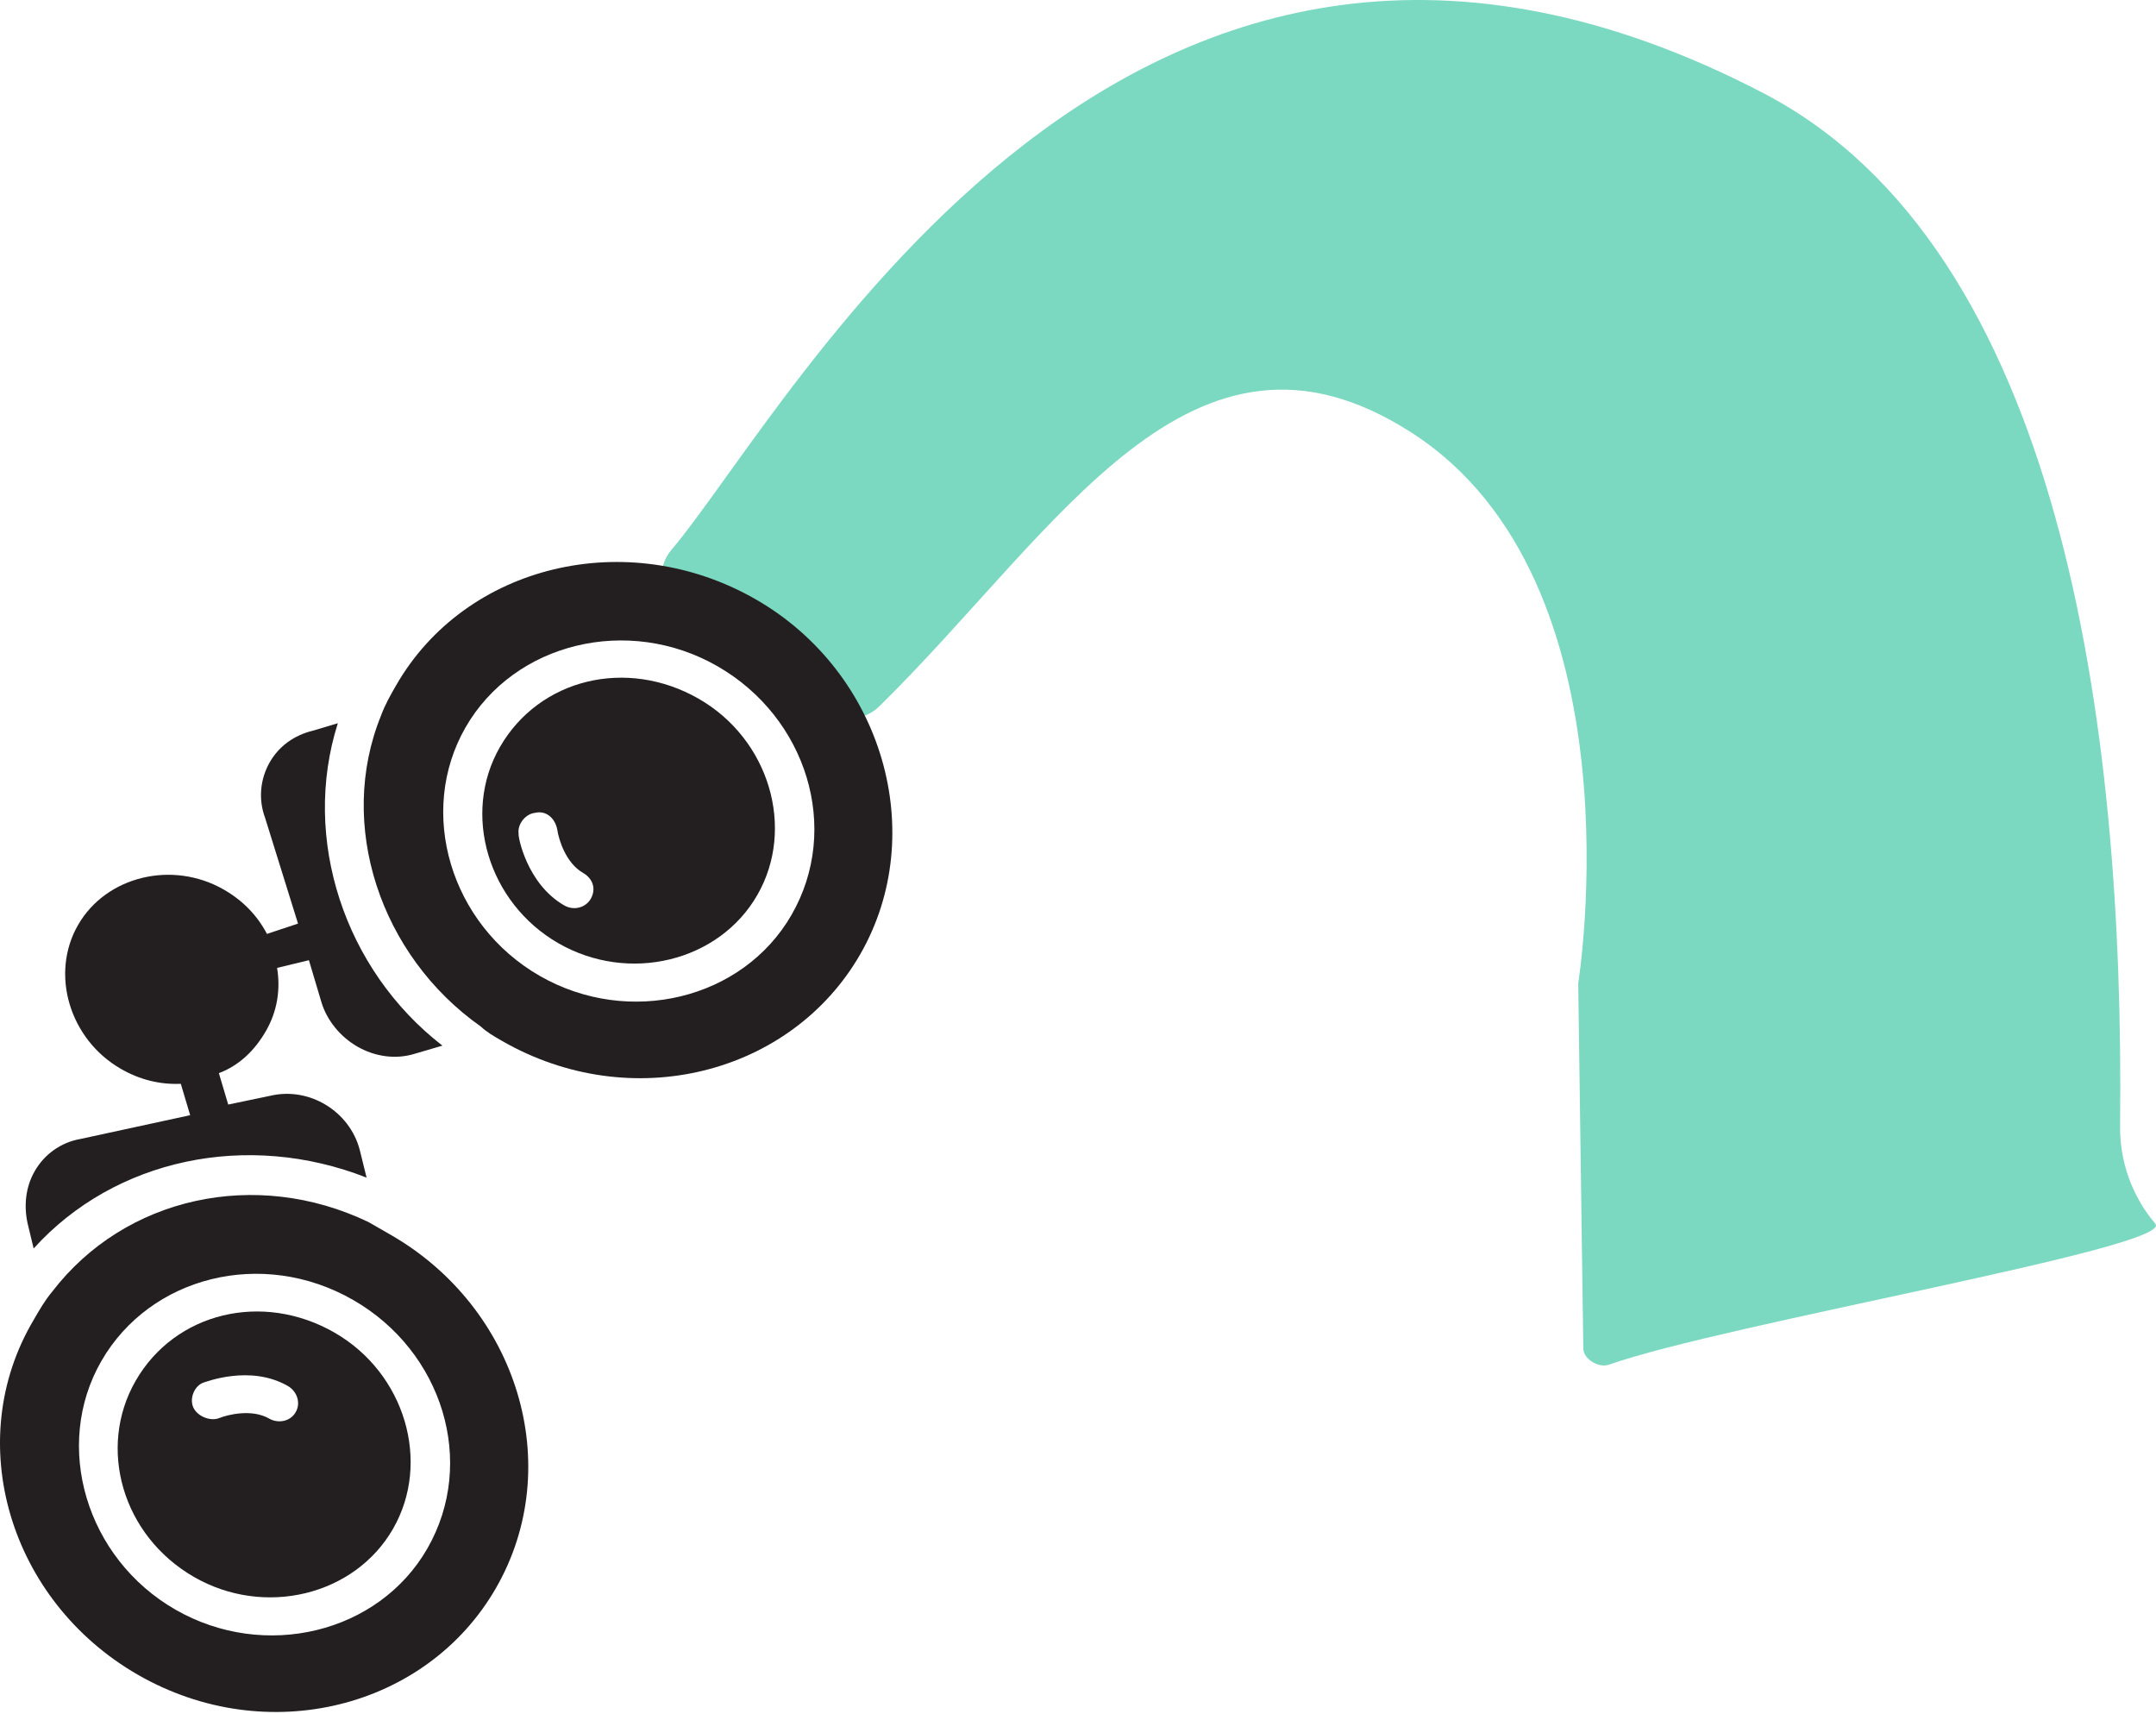
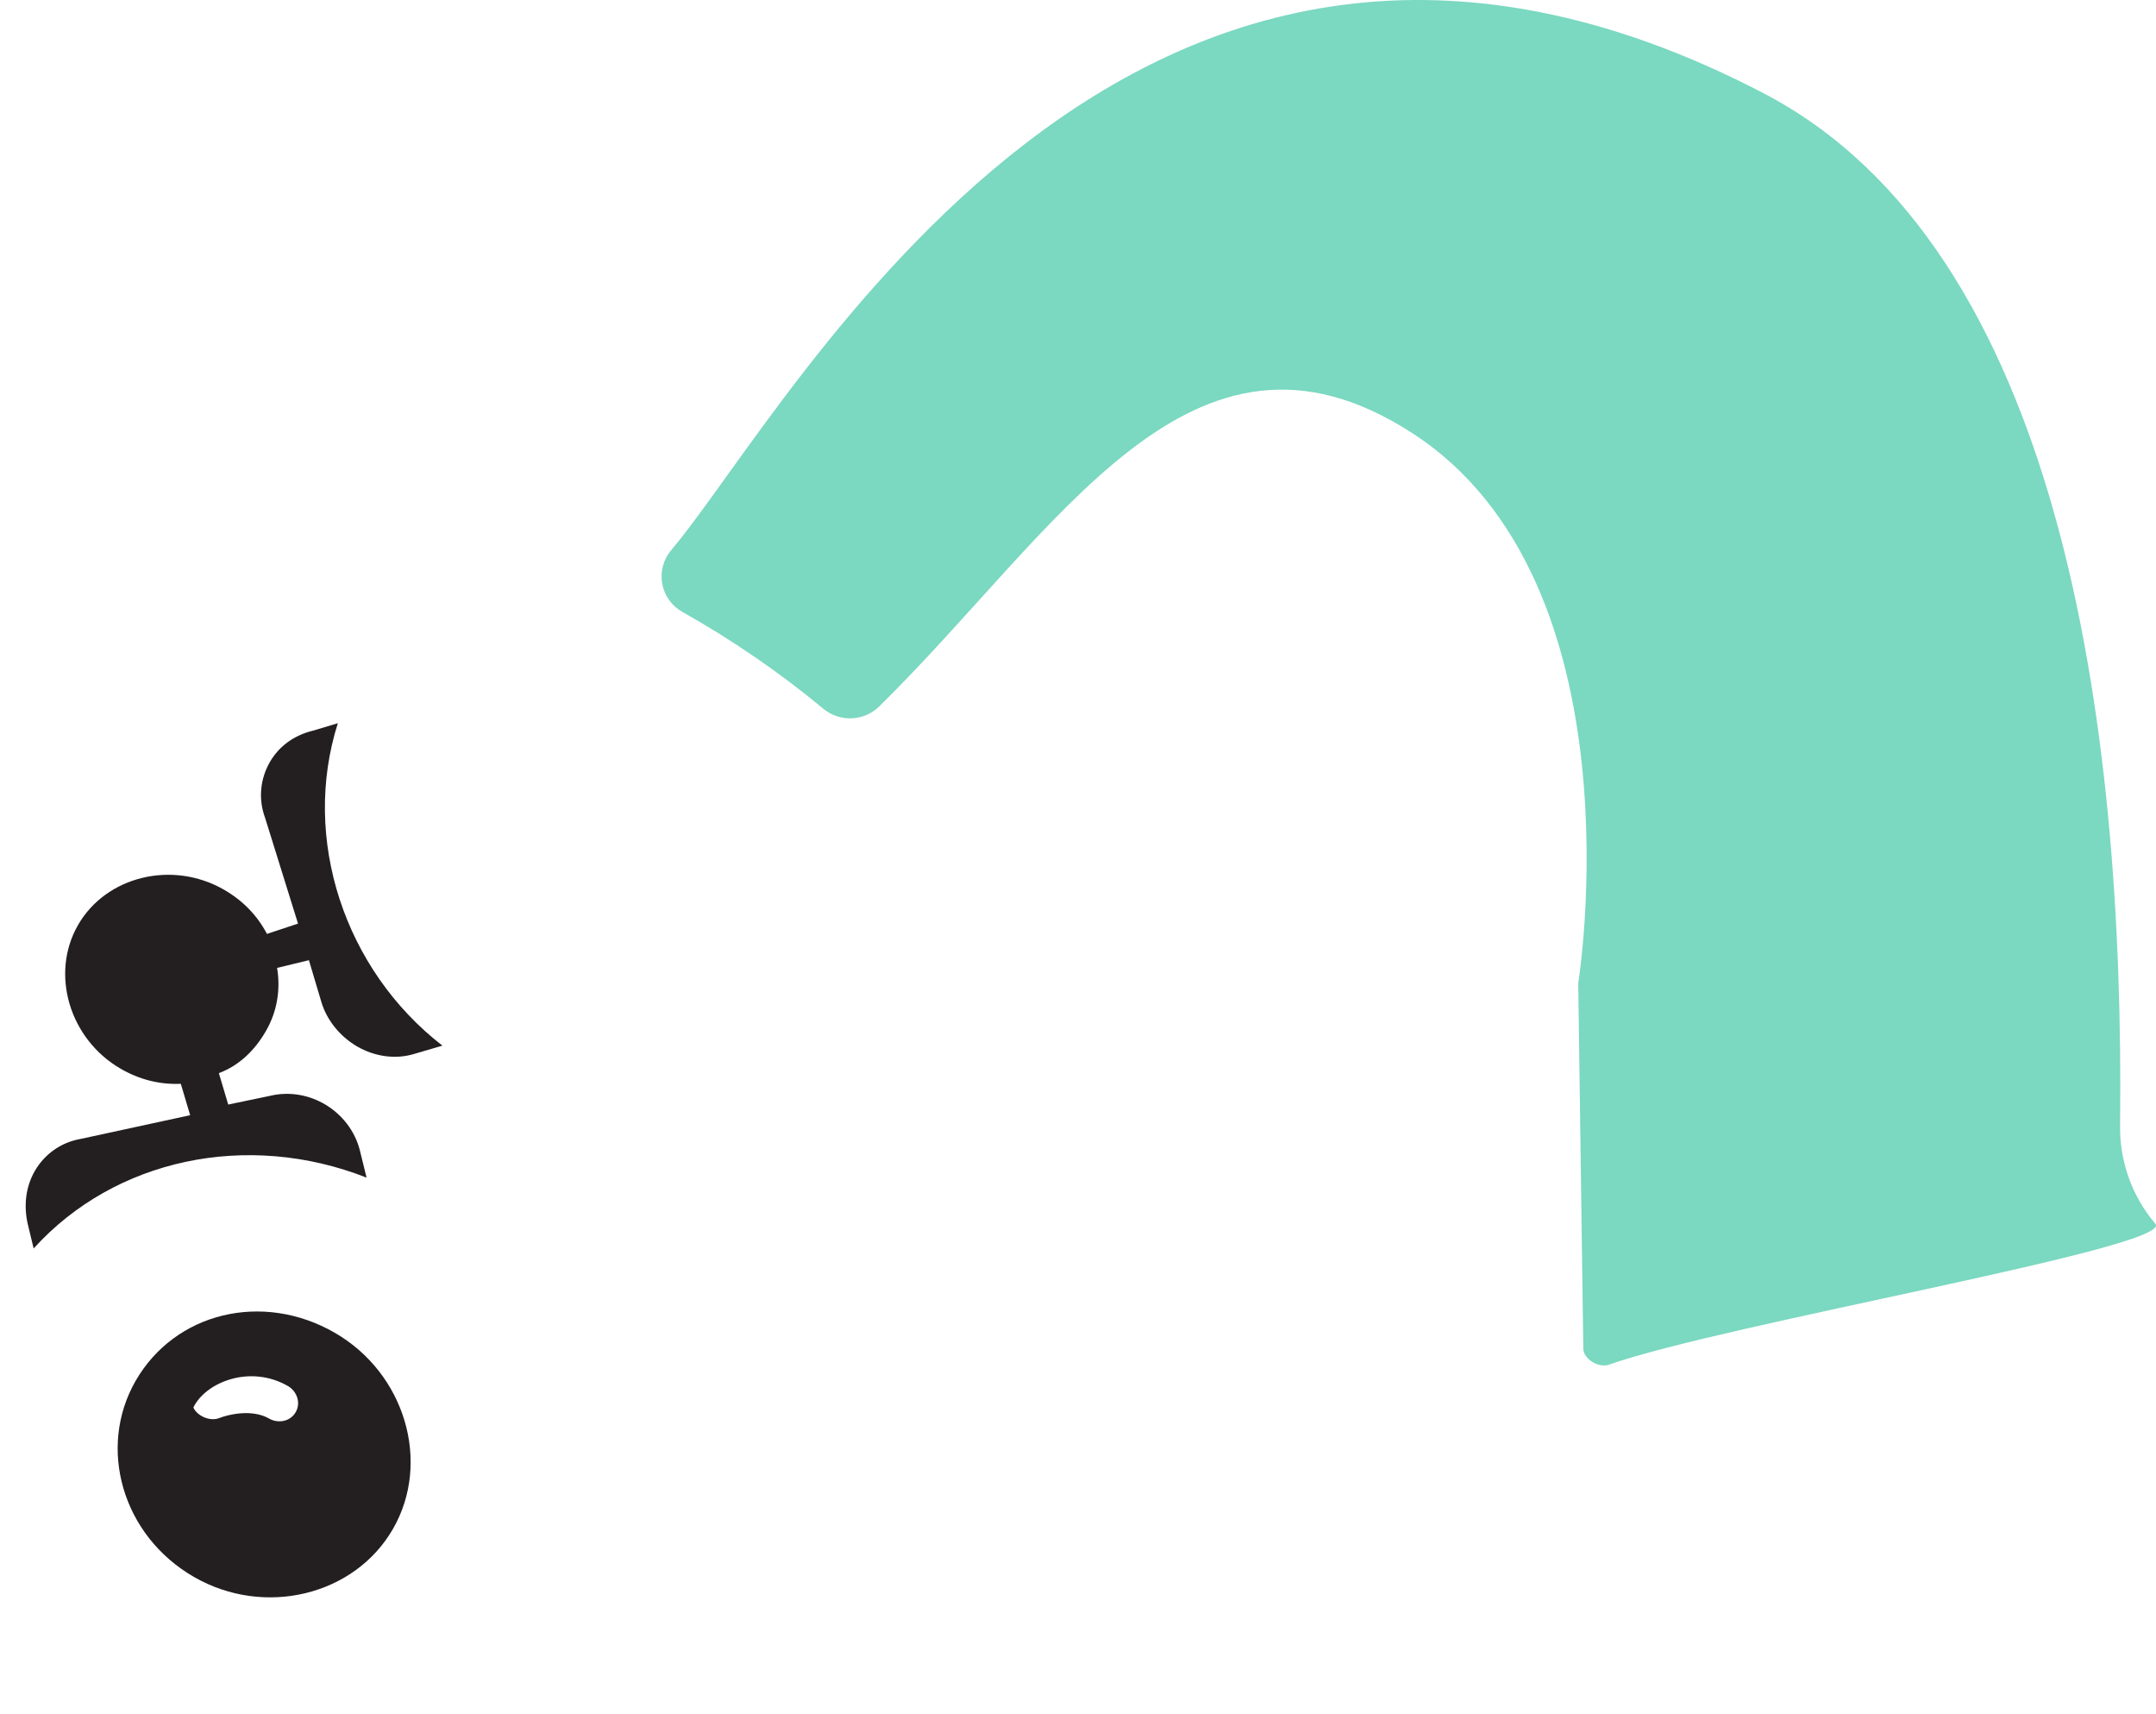
<svg xmlns="http://www.w3.org/2000/svg" width="712" height="566" viewBox="0 0 712 566" fill="none">
  <path d="M521.198 324.628C521.198 324.628 542.699 191.906 466.022 142.759C393.35 96.132 349.568 175.045 290.462 233.128C288.068 235.525 284.875 236.956 281.492 237.15C278.109 237.344 274.774 236.286 272.121 234.179C257.518 222.064 241.849 211.297 225.304 202.008C223.586 201.04 222.101 199.705 220.958 198.098C219.814 196.491 219.039 194.652 218.687 192.711C218.336 190.77 218.417 188.776 218.924 186.87C219.432 184.964 220.354 183.193 221.624 181.684C261.71 134.349 372.862 -78.568 582.625 30.898C680.57 82.182 701.601 238.261 700.137 371.505C699.941 383.408 704.082 394.976 711.789 404.051C718.361 411.79 569.703 437.021 531.32 450.569C528.003 451.74 522.923 448.768 522.874 445.251L521.198 324.628Z" fill="#7BD8C1" />
  <path d="M111.569 238.779L103.378 241.227C97.246 242.712 92.198 246.25 89.106 251.628C86.013 257.006 85.187 263.688 87.556 270.06L98.419 304.934L88.162 308.342C84.919 302.183 80.178 297.312 73.945 293.729C56.946 283.955 35.049 289.261 25.773 305.396C16.494 321.535 22.931 343.126 39.928 352.898C46.161 356.481 52.754 358.126 59.711 357.831L62.799 368.196L26.629 376.029C19.93 377.188 14.572 381.264 11.48 386.643C8.388 392.021 7.869 398.166 9.106 403.885L11.112 412.194C37.962 382.541 81.704 373.337 121.06 388.804L118.796 379.629C115.501 367 102.213 358.644 89.073 361.825L75.369 364.681L72.281 354.316C79.03 351.757 84.131 346.816 87.842 340.361C91.553 333.906 92.689 326.687 91.505 319.565L102.016 317.019L106.134 330.838C107.936 336.884 112.365 342.293 118.031 345.55C123.696 348.807 130.599 349.914 137.04 347.89L146.107 345.23C113.763 320.198 99.452 276.898 111.569 238.777L111.569 238.779Z" fill="#231F20" />
-   <path d="M44.794 455.897C32.115 477.95 40.299 506.989 64.099 520.672C87.332 534.029 117.112 526.816 129.792 504.76C142.47 482.708 133.72 453.343 110.487 439.986C86.687 426.303 57.783 433.303 44.794 455.897ZM97.65 466.245C95.794 469.472 91.724 469.994 88.891 468.366C83.226 465.108 75.342 467.016 72.405 468.193C69.47 469.367 65.194 467.625 63.852 464.708C62.514 461.793 64.112 457.701 67.048 456.524C67.925 456.312 82.608 450.441 95.074 457.607C97.911 459.235 99.505 463.017 97.65 466.245L97.65 466.245Z" fill="#231F20" />
-   <path d="M17.238 426.454C14.816 429.355 12.96 432.583 11.105 435.81C-12.657 475.829 3.043 528.512 45.544 552.947C88.045 577.381 140.906 564.115 163.792 524.306C186.987 483.962 170.98 431.814 129.046 407.705L121.679 403.47C84.434 385.635 41.259 395.166 17.244 426.449L17.238 426.454ZM141.122 511.276C125.042 539.245 87.38 548.37 57.914 531.43C28.449 514.49 17.383 477.353 33.464 449.381C49.545 421.409 86.641 411.959 116.674 429.225C146.139 446.165 157.513 482.766 141.122 511.276Z" fill="#231F20" />
-   <path d="M165.098 246.643C152.418 268.698 161.168 298.064 184.401 311.421C207.634 324.777 237.414 317.564 250.094 295.509C262.774 273.454 254.024 244.089 230.791 230.732C206.991 217.049 178.085 224.052 165.098 246.643ZM184.05 274C184.512 277.128 186.829 284.903 192.495 288.161C195.895 290.115 196.924 293.569 195.069 296.797C193.522 299.486 189.711 300.873 186.311 298.918C173.845 291.751 170.964 275.782 171.273 275.244C170.811 272.116 173.541 268.675 176.738 268.364C180.24 267.516 183.33 270.009 184.05 274L184.05 274Z" fill="#231F20" />
-   <path d="M130.837 226.236C128.982 229.463 127.126 232.691 125.838 236.244C111.198 272.202 125.508 315.497 158.784 338.923C160.74 340.764 163.009 342.068 165.841 343.697C208.34 368.13 261.203 354.865 284.09 315.056C306.977 275.247 291.585 222.029 249.651 197.92C207.153 173.487 153.725 186.427 130.838 226.236L130.837 226.236ZM261.417 302.024C245.335 329.996 207.674 339.118 178.208 322.178C148.743 305.238 137.676 268.101 153.758 240.129C169.84 212.157 207.501 203.036 236.966 219.976C266.431 236.916 277.806 273.517 261.417 302.024Z" fill="#231F20" />
+   <path d="M44.794 455.897C32.115 477.95 40.299 506.989 64.099 520.672C87.332 534.029 117.112 526.816 129.792 504.76C142.47 482.708 133.72 453.343 110.487 439.986C86.687 426.303 57.783 433.303 44.794 455.897ZM97.65 466.245C95.794 469.472 91.724 469.994 88.891 468.366C83.226 465.108 75.342 467.016 72.405 468.193C69.47 469.367 65.194 467.625 63.852 464.708C67.925 456.312 82.608 450.441 95.074 457.607C97.911 459.235 99.505 463.017 97.65 466.245L97.65 466.245Z" fill="#231F20" />
</svg>